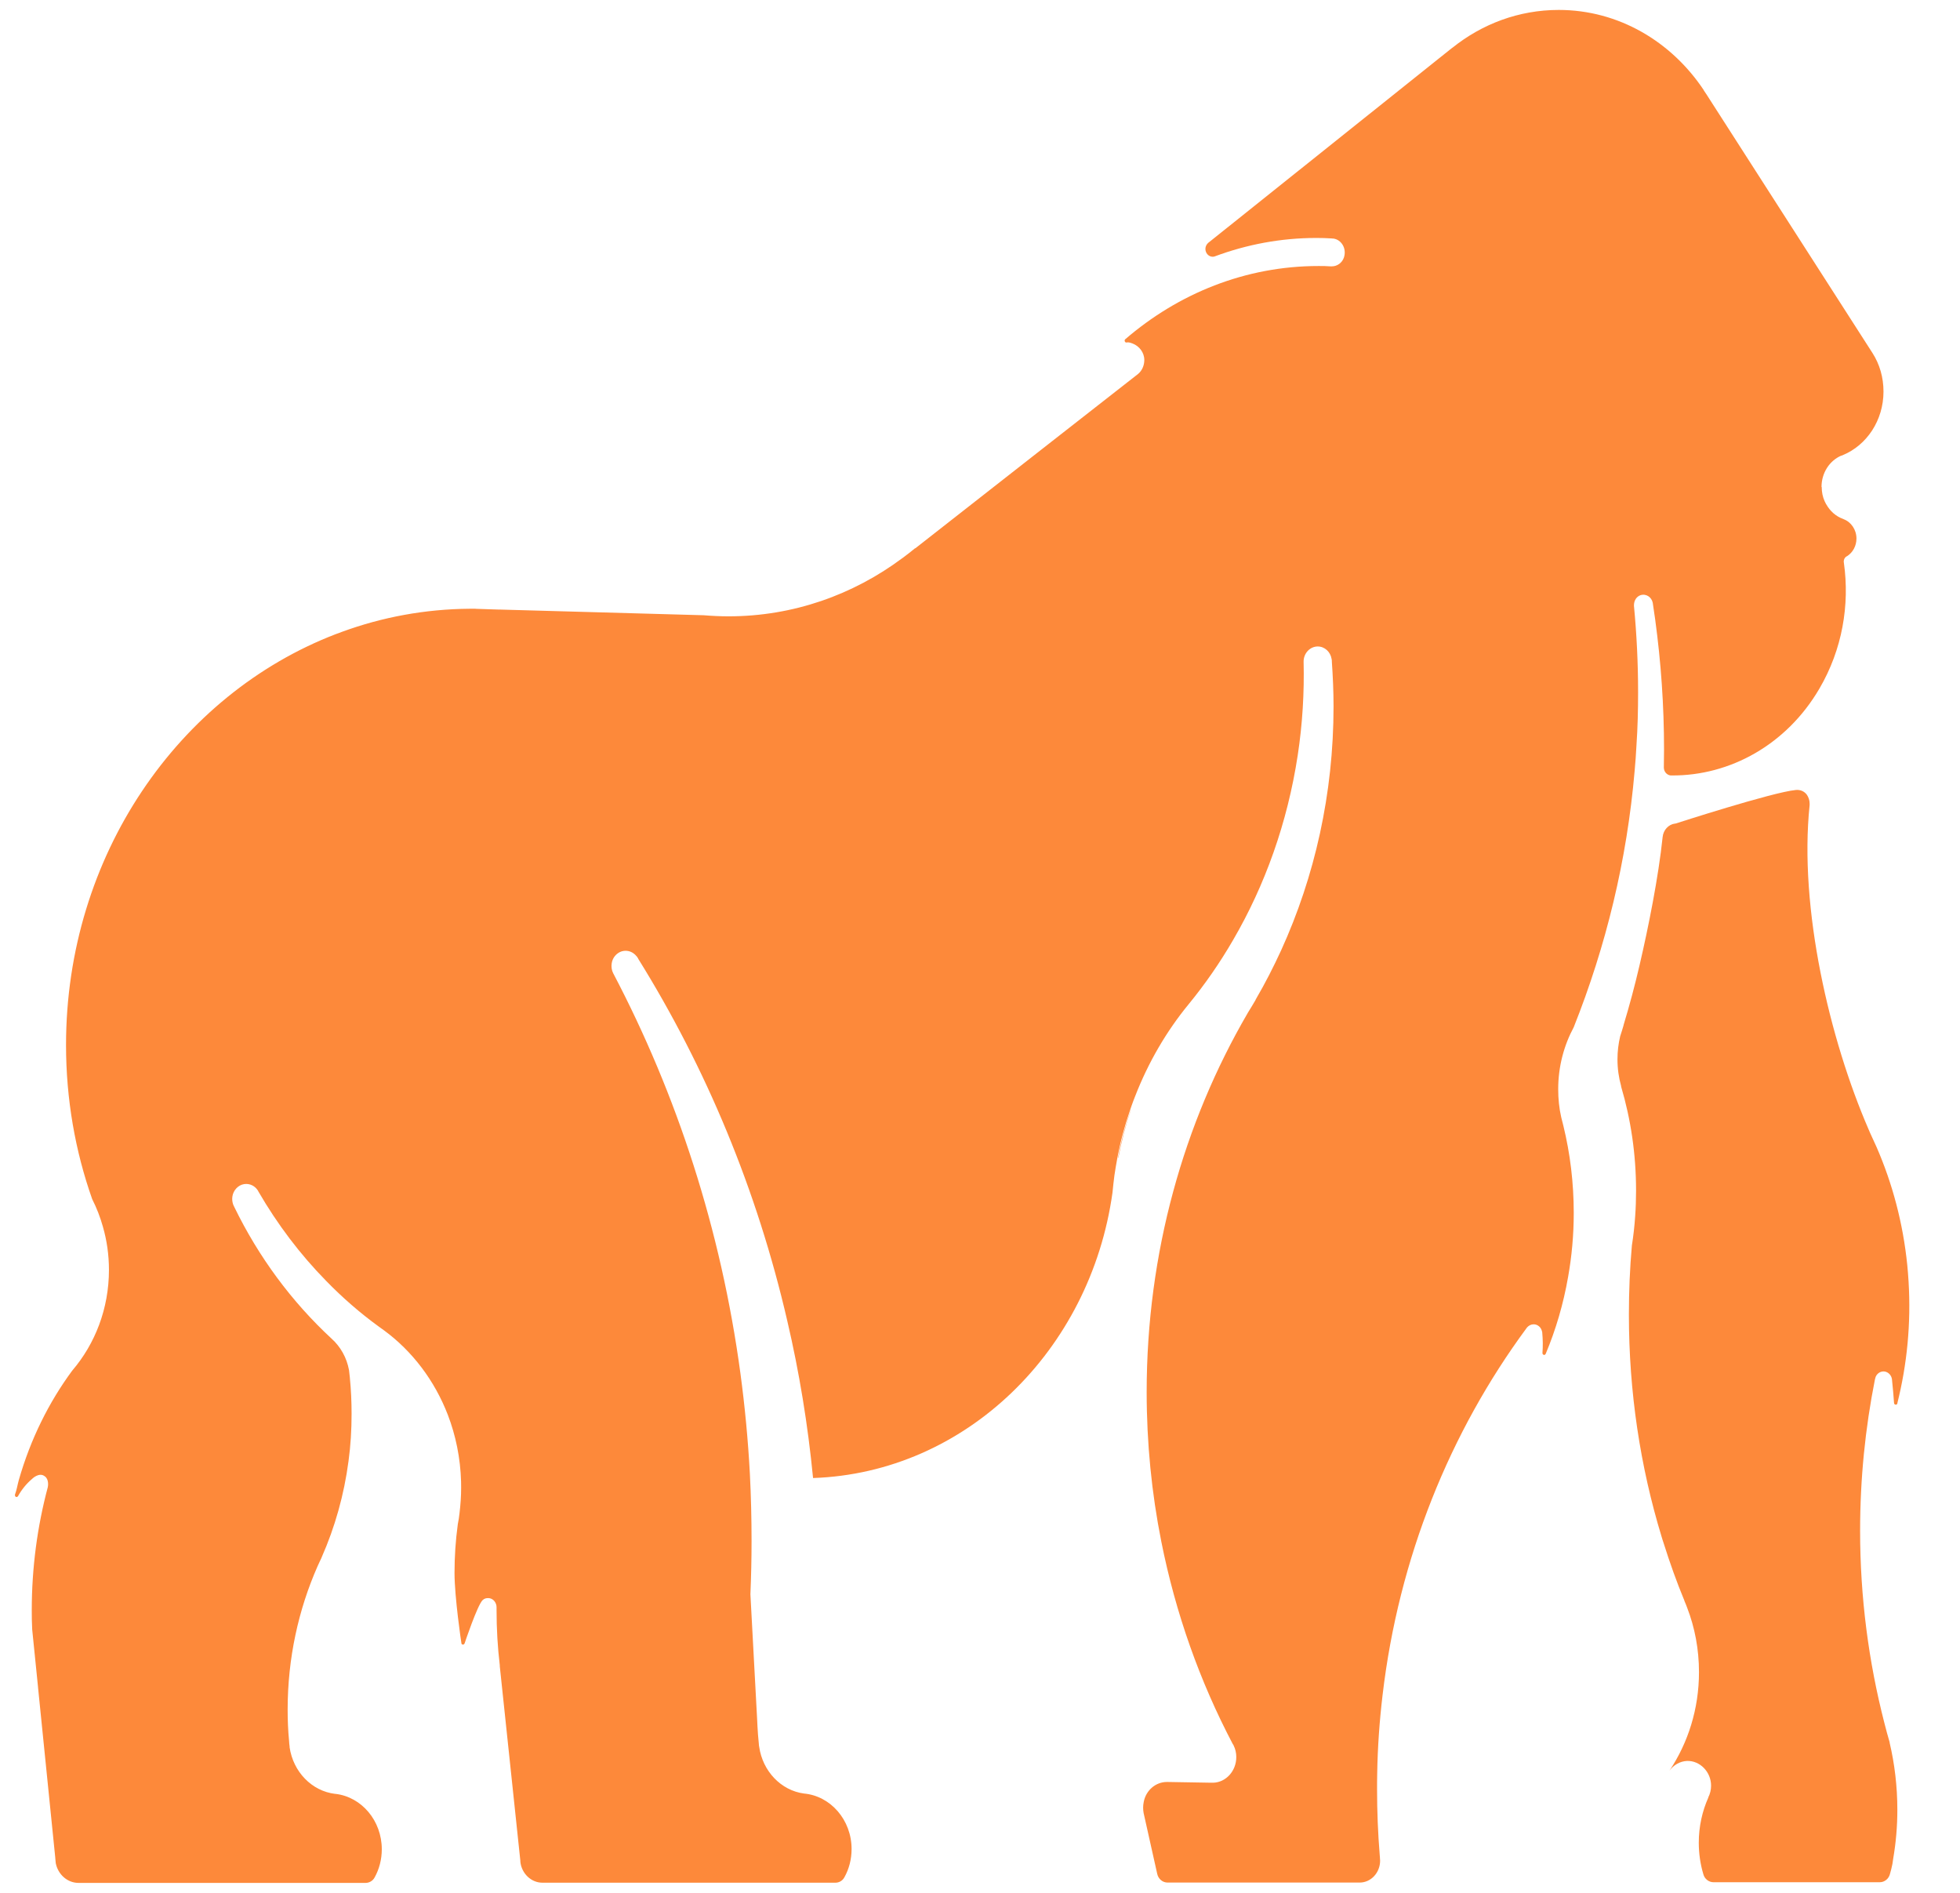
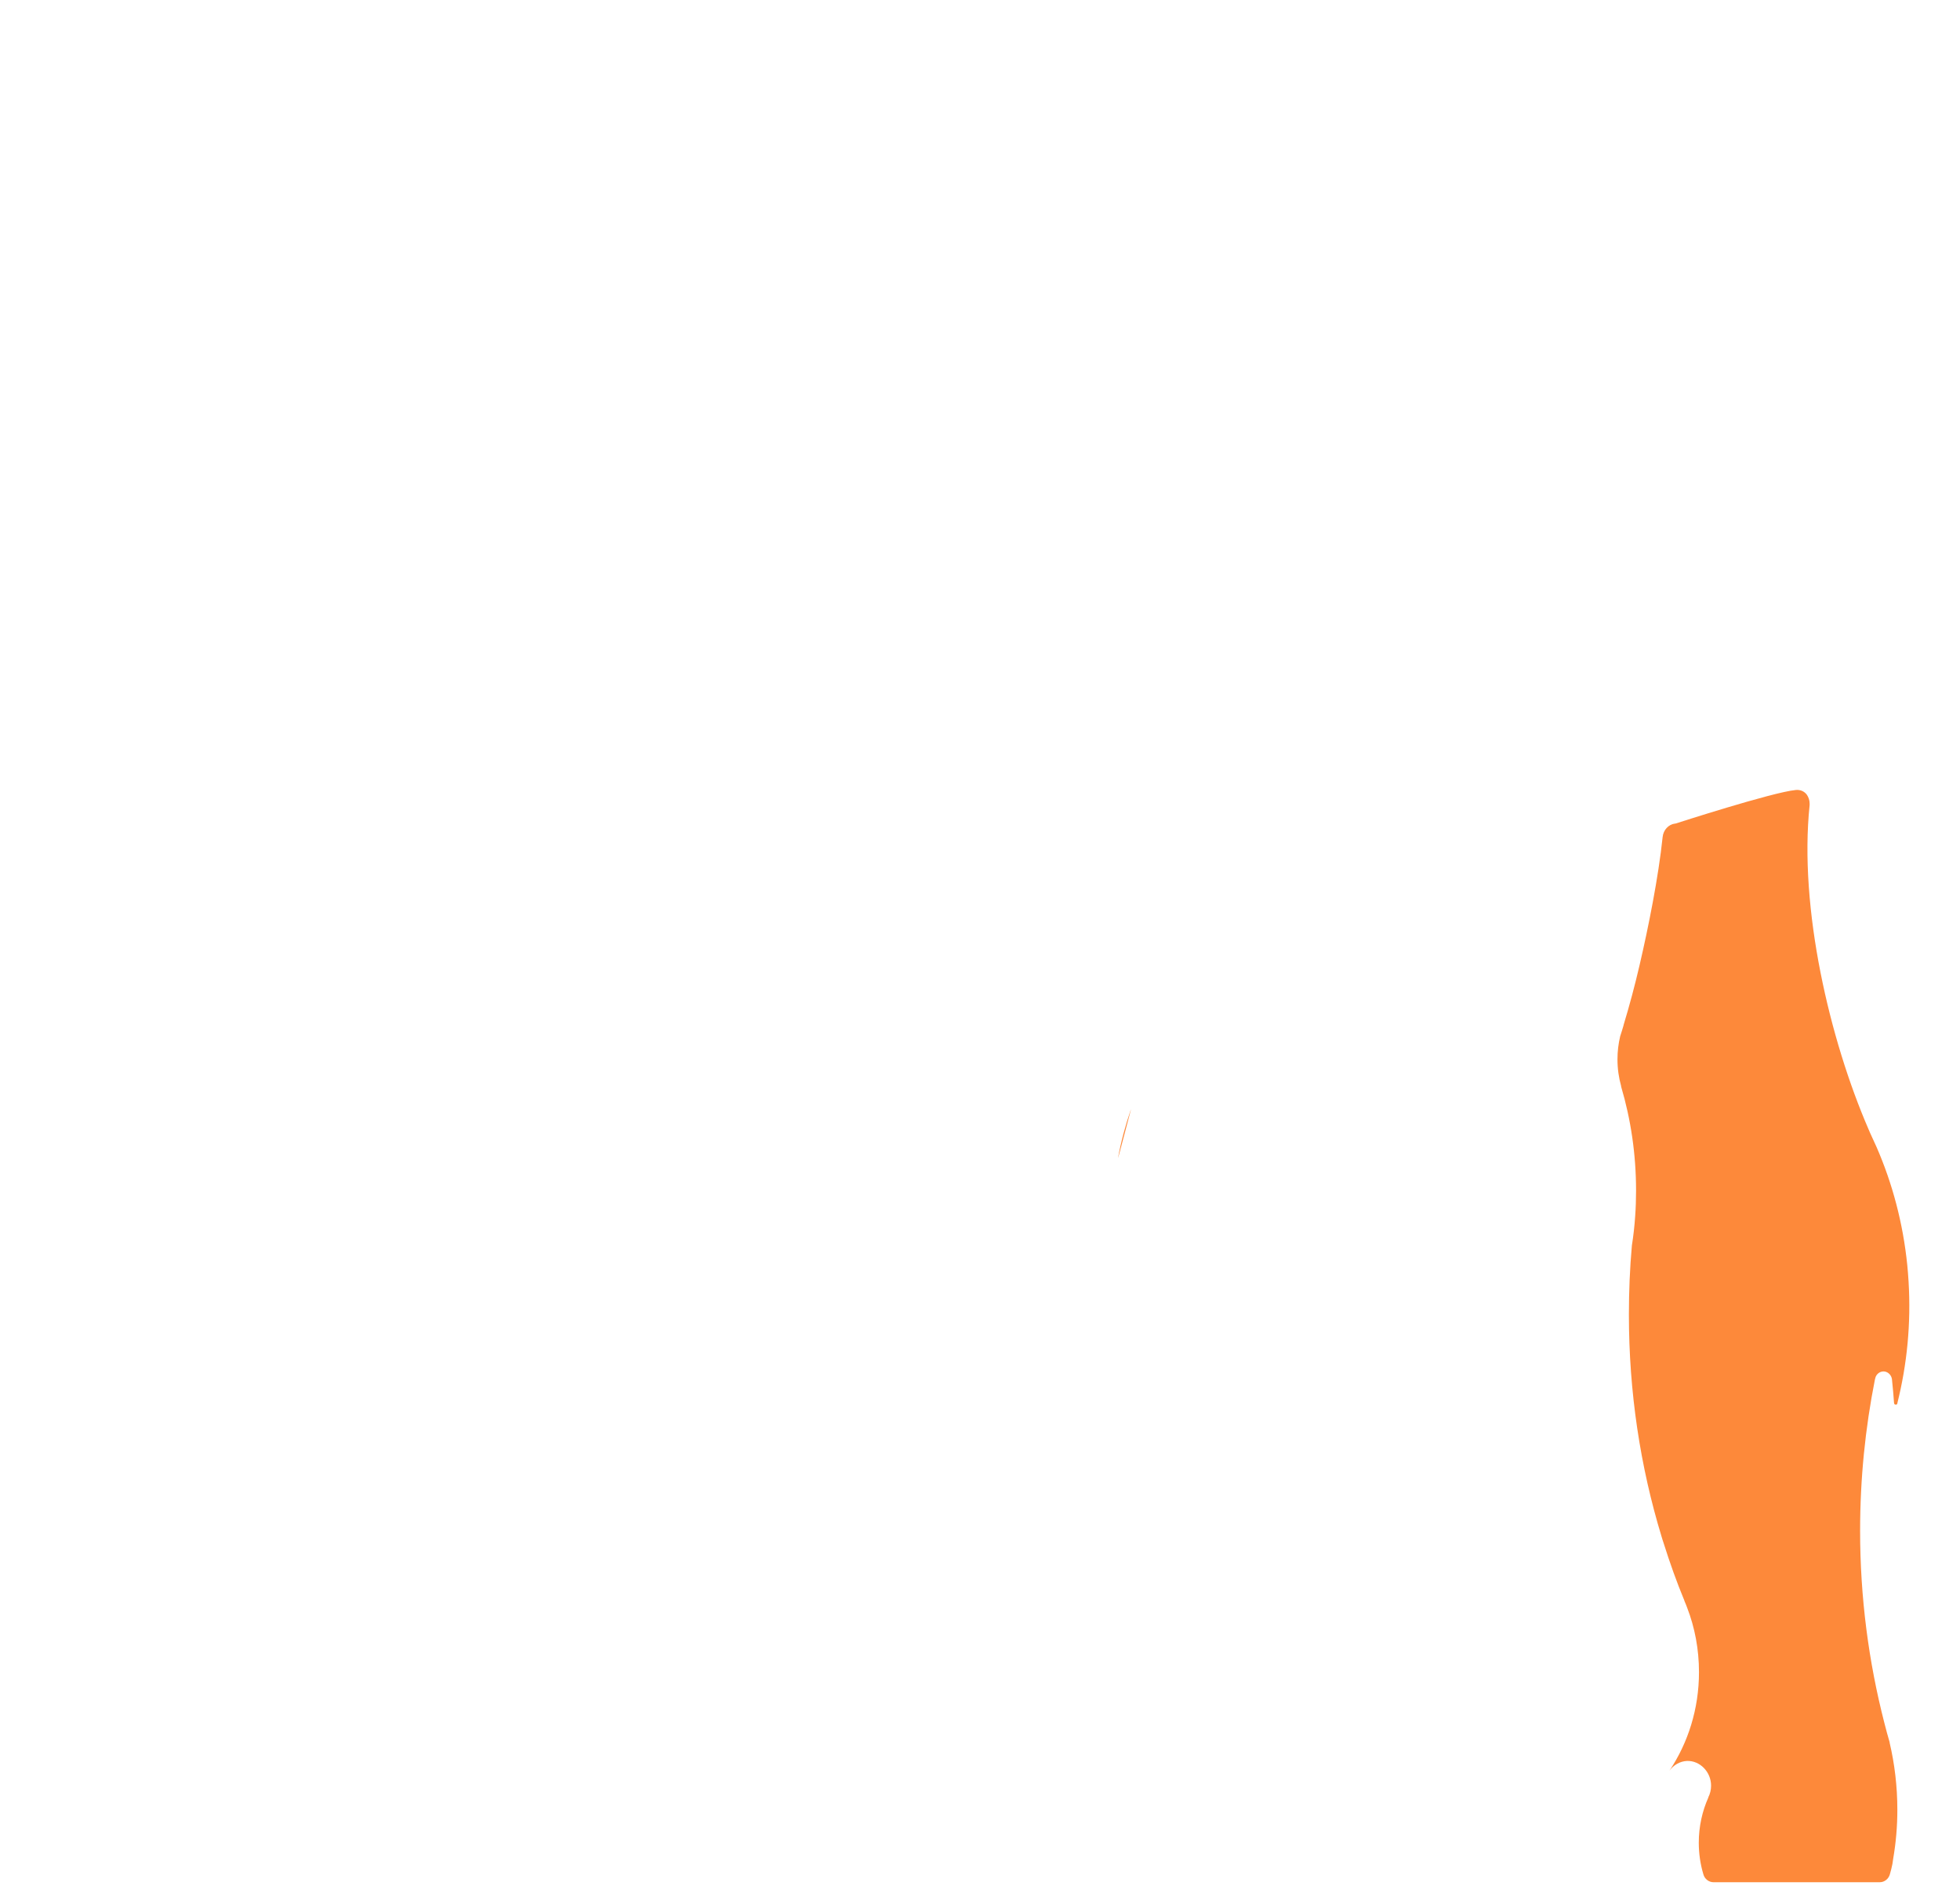
<svg xmlns="http://www.w3.org/2000/svg" width="29" height="28" viewBox="0 0 29 28" fill="none">
  <path d="M27.958 25.775C28.033 26.093 28.073 26.427 28.073 26.772C28.073 27.018 28.052 27.259 28.012 27.492C28.008 27.519 28.004 27.547 28 27.573C27.99 27.624 27.977 27.676 27.962 27.727C27.942 27.796 27.881 27.843 27.813 27.843H25.352C25.285 27.843 25.222 27.796 25.203 27.726C25.159 27.579 25.135 27.421 25.135 27.259C25.135 27.02 25.186 26.793 25.276 26.591C25.276 26.591 25.276 26.589 25.276 26.587C25.302 26.536 25.317 26.477 25.317 26.415C25.317 26.21 25.151 26.042 24.96 26.049C24.856 26.054 24.762 26.109 24.701 26.193C24.976 25.782 25.138 25.279 25.138 24.735C25.138 24.397 25.076 24.075 24.963 23.782C24.95 23.748 24.938 23.715 24.923 23.683C24.923 23.683 24.923 23.679 24.922 23.677C24.807 23.4 24.706 23.116 24.615 22.827C24.603 22.794 24.594 22.761 24.584 22.729C24.269 21.695 24.101 20.592 24.101 19.447C24.101 19.102 24.115 18.763 24.145 18.427C24.145 18.427 24.145 18.427 24.145 18.425C24.168 18.282 24.184 18.136 24.194 17.99C24.203 17.866 24.207 17.738 24.207 17.611C24.207 17.075 24.13 16.559 23.986 16.073C23.986 16.072 23.986 16.07 23.986 16.066C23.951 15.941 23.932 15.808 23.932 15.67C23.932 15.553 23.946 15.438 23.972 15.329C23.99 15.276 24.006 15.221 24.022 15.168C24.022 15.168 24.022 15.166 24.022 15.164C24.11 14.873 24.189 14.579 24.258 14.281C24.39 13.716 24.539 12.97 24.6 12.383C24.61 12.278 24.687 12.195 24.783 12.183H24.79C24.79 12.183 26.227 11.718 26.57 11.686C26.632 11.679 26.695 11.703 26.734 11.756C26.759 11.793 26.775 11.837 26.775 11.887C26.775 11.894 26.775 11.901 26.775 11.91C26.615 13.439 27.074 15.383 27.646 16.703C27.654 16.721 27.662 16.74 27.67 16.759C27.701 16.828 27.733 16.898 27.765 16.967C28 17.506 28.157 18.093 28.22 18.715C28.228 18.796 28.234 18.877 28.239 18.957C28.277 19.581 28.216 20.185 28.073 20.757C28.073 20.757 28.073 20.76 28.073 20.762C28.069 20.773 28.061 20.779 28.049 20.779C28.035 20.779 28.024 20.767 28.024 20.752C28.017 20.642 28.006 20.531 27.995 20.421C27.995 20.406 27.991 20.39 27.987 20.376C27.969 20.325 27.922 20.287 27.868 20.287C27.813 20.287 27.762 20.326 27.747 20.383C27.747 20.39 27.744 20.395 27.742 20.402C27.598 21.125 27.522 21.876 27.522 22.644C27.522 23.629 27.648 24.583 27.881 25.487C27.906 25.585 27.932 25.683 27.961 25.78L27.958 25.775Z" fill="#FD893A" />
-   <path d="M26.954 7.204C26.954 7.279 26.968 7.35 26.997 7.414C27.004 7.429 27.012 7.445 27.02 7.46H27.021C27.078 7.562 27.164 7.637 27.267 7.675C27.272 7.675 27.277 7.679 27.28 7.681C27.389 7.722 27.468 7.836 27.468 7.966C27.468 8.077 27.413 8.173 27.331 8.226C27.326 8.228 27.322 8.232 27.317 8.233C27.294 8.249 27.28 8.276 27.28 8.307C27.28 8.312 27.28 8.318 27.282 8.323V8.326C27.37 8.95 27.258 9.609 26.92 10.186C26.433 11.019 25.593 11.476 24.737 11.471C24.735 11.471 24.732 11.471 24.73 11.471C24.726 11.471 24.723 11.471 24.718 11.471C24.661 11.464 24.618 11.414 24.618 11.352C24.62 11.264 24.621 11.174 24.621 11.087C24.621 10.437 24.576 9.8 24.491 9.172C24.491 9.167 24.489 9.163 24.489 9.158C24.478 9.082 24.467 9.006 24.456 8.932C24.456 8.932 24.456 8.919 24.453 8.913C24.435 8.833 24.356 8.777 24.271 8.805C24.212 8.826 24.176 8.886 24.176 8.953C24.176 8.955 24.176 8.958 24.176 8.962C24.216 9.382 24.237 9.807 24.237 10.238C24.237 10.501 24.231 10.765 24.213 11.025C24.207 11.152 24.197 11.278 24.186 11.403C24.072 12.726 23.762 13.997 23.286 15.192V15.193C23.14 15.464 23.055 15.777 23.055 16.111C23.055 16.254 23.069 16.394 23.1 16.528C23.11 16.571 23.121 16.614 23.132 16.655C23.232 17.065 23.285 17.497 23.285 17.942C23.285 18.267 23.256 18.584 23.201 18.892C23.132 19.288 23.02 19.669 22.87 20.027C22.865 20.036 22.857 20.043 22.848 20.043C22.833 20.043 22.822 20.03 22.822 20.015C22.83 19.913 22.828 19.814 22.819 19.714C22.819 19.708 22.819 19.703 22.816 19.698C22.804 19.636 22.753 19.59 22.692 19.59C22.653 19.59 22.62 19.608 22.594 19.636C22.592 19.641 22.587 19.645 22.584 19.65C21.455 21.181 20.695 23.042 20.456 25.078C20.411 25.458 20.383 25.846 20.377 26.238C20.375 26.316 20.375 26.391 20.375 26.469C20.375 26.796 20.388 27.118 20.414 27.438C20.414 27.45 20.416 27.461 20.417 27.473C20.417 27.474 20.417 27.478 20.417 27.48C20.419 27.495 20.42 27.511 20.42 27.524C20.42 27.7 20.287 27.848 20.117 27.848H17.275C17.203 27.848 17.138 27.795 17.122 27.719L16.921 26.82C16.912 26.768 16.91 26.715 16.923 26.653C16.957 26.481 17.101 26.36 17.265 26.36H17.278L17.921 26.371C17.921 26.371 17.933 26.371 17.94 26.371H17.95C18.139 26.366 18.292 26.198 18.292 25.992C18.292 25.932 18.279 25.873 18.253 25.821C18.25 25.813 18.247 25.806 18.24 25.799C17.754 24.876 17.394 23.867 17.182 22.801C17.04 22.088 16.966 21.349 16.966 20.592C16.966 18.534 17.514 16.612 18.46 14.987C18.46 14.987 18.46 14.985 18.462 14.983C18.501 14.921 18.538 14.859 18.575 14.796C18.575 14.796 18.579 14.785 18.581 14.782C18.718 14.548 18.841 14.307 18.955 14.059C19.452 12.969 19.731 11.744 19.731 10.449C19.731 10.227 19.721 10.007 19.706 9.788C19.706 9.773 19.706 9.761 19.702 9.747C19.685 9.642 19.599 9.563 19.497 9.563C19.383 9.563 19.288 9.663 19.288 9.786C19.299 10.243 19.272 10.706 19.201 11.173C19.048 12.175 18.716 13.096 18.245 13.905C18.049 14.243 17.829 14.56 17.588 14.854C17.257 15.257 16.989 15.717 16.794 16.22C16.785 16.246 16.775 16.268 16.766 16.292C16.75 16.337 16.733 16.382 16.719 16.426C16.64 16.654 16.576 16.893 16.531 17.136C16.515 17.218 16.502 17.301 16.489 17.386C16.478 17.472 16.468 17.558 16.46 17.644C16.133 19.982 14.285 21.787 12.03 21.864C11.953 21.074 11.826 20.297 11.649 19.541C11.202 17.604 10.447 15.796 9.443 14.183C9.443 14.183 9.442 14.179 9.442 14.178C9.435 14.169 9.43 14.16 9.424 14.152C9.424 14.15 9.421 14.146 9.419 14.146C9.369 14.083 9.289 14.048 9.201 14.072C9.125 14.095 9.064 14.164 9.051 14.248C9.042 14.303 9.051 14.353 9.072 14.396C9.072 14.396 9.074 14.4 9.075 14.401C10.018 16.197 10.668 18.191 10.955 20.314C11.021 20.804 11.068 21.298 11.095 21.799C11.112 22.13 11.12 22.462 11.12 22.798C11.12 23.061 11.114 23.323 11.103 23.584L11.202 25.425C11.206 25.503 11.209 25.58 11.215 25.656C11.219 25.704 11.223 25.753 11.228 25.799C11.228 25.813 11.23 25.826 11.233 25.84C11.284 26.2 11.556 26.486 11.896 26.531C12.29 26.567 12.6 26.922 12.6 27.352C12.6 27.504 12.562 27.648 12.494 27.769C12.467 27.821 12.415 27.85 12.361 27.85H8.026C7.858 27.85 7.718 27.714 7.699 27.54V27.526L7.395 24.65V24.635C7.363 24.368 7.347 24.096 7.347 23.819V23.776C7.347 23.703 7.294 23.641 7.225 23.64C7.193 23.64 7.167 23.645 7.14 23.671C7.064 23.745 6.878 24.297 6.875 24.308C6.87 24.32 6.862 24.328 6.85 24.328C6.841 24.328 6.83 24.322 6.828 24.313C6.825 24.301 6.725 23.624 6.725 23.269C6.725 23.027 6.741 22.787 6.773 22.553V22.55C6.785 22.494 6.793 22.439 6.799 22.384C6.814 22.259 6.823 22.133 6.823 22.006C6.823 21.974 6.823 21.945 6.822 21.916C6.812 21.568 6.743 21.234 6.626 20.929C6.43 20.421 6.1 19.987 5.684 19.681C5.658 19.662 5.633 19.643 5.605 19.624C5.328 19.423 5.066 19.195 4.825 18.947C4.441 18.556 4.105 18.112 3.824 17.627C3.822 17.621 3.819 17.618 3.817 17.613C3.774 17.544 3.697 17.503 3.612 17.516C3.523 17.53 3.451 17.608 3.438 17.702C3.432 17.745 3.438 17.785 3.451 17.821C3.456 17.833 3.459 17.84 3.464 17.849C3.825 18.594 4.317 19.257 4.905 19.801C5.037 19.919 5.13 20.082 5.164 20.268C5.169 20.306 5.172 20.344 5.177 20.383V20.387C5.194 20.559 5.202 20.735 5.202 20.914C5.202 21.151 5.188 21.384 5.157 21.611C5.091 22.114 4.955 22.593 4.76 23.035C4.759 23.039 4.757 23.042 4.756 23.046C4.736 23.085 4.719 23.127 4.699 23.168C4.415 23.812 4.256 24.532 4.256 25.289C4.256 25.444 4.262 25.599 4.277 25.751C4.277 25.778 4.282 25.808 4.285 25.835C4.285 25.84 4.285 25.842 4.285 25.847C4.338 26.21 4.614 26.495 4.958 26.536H4.964C5.35 26.581 5.649 26.932 5.649 27.356C5.649 27.507 5.61 27.652 5.543 27.772C5.516 27.824 5.462 27.853 5.409 27.853H1.162C0.997 27.853 0.858 27.728 0.825 27.561L0.818 27.488V27.483L0.563 24.964V24.96L0.476 24.101V24.096C0.471 24.003 0.47 23.912 0.47 23.819C0.47 23.189 0.553 22.577 0.707 22C0.712 21.981 0.725 21.88 0.662 21.838C0.579 21.773 0.478 21.873 0.47 21.881C0.389 21.95 0.319 22.037 0.266 22.133C0.261 22.14 0.253 22.145 0.245 22.145C0.232 22.145 0.221 22.133 0.221 22.117C0.221 22.114 0.221 22.11 0.222 22.107C0.248 22.04 0.258 21.966 0.278 21.895C0.452 21.287 0.723 20.743 1.07 20.273C1.07 20.273 1.072 20.273 1.072 20.271C1.406 19.879 1.612 19.359 1.612 18.785C1.612 18.563 1.581 18.35 1.523 18.148C1.483 18.005 1.43 17.868 1.364 17.738C1.114 17.031 0.977 16.261 0.977 15.459C0.977 12.657 2.643 10.274 4.969 9.38C5 9.37 5.03 9.358 5.061 9.346C5.654 9.129 6.288 9.01 6.948 9.005H7.037L7.038 9.006L7.376 9.017C7.376 9.017 7.39 9.017 7.398 9.017L10.41 9.101C10.533 9.111 10.656 9.117 10.78 9.117C11.734 9.117 12.621 8.8 13.35 8.257L13.355 8.254C13.416 8.209 13.477 8.161 13.538 8.111H13.543L15.405 6.653L16.822 5.545L16.841 5.53C16.897 5.482 16.931 5.408 16.931 5.325C16.931 5.215 16.857 5.12 16.759 5.082C16.706 5.061 16.689 5.063 16.664 5.067C16.652 5.067 16.64 5.053 16.64 5.039C16.64 5.032 16.642 5.025 16.647 5.02C17.436 4.34 18.43 3.935 19.509 3.935C19.569 3.935 19.627 3.935 19.685 3.94C19.691 3.94 19.697 3.94 19.704 3.94H19.706C19.784 3.94 19.857 3.889 19.884 3.811C19.93 3.674 19.845 3.544 19.728 3.529C19.72 3.529 19.712 3.529 19.704 3.527H19.702C19.627 3.522 19.553 3.52 19.476 3.52C18.95 3.52 18.446 3.617 17.975 3.792C17.964 3.796 17.954 3.798 17.943 3.798C17.884 3.798 17.835 3.746 17.835 3.682C17.835 3.646 17.852 3.615 17.876 3.593L17.885 3.586L21.487 0.707H21.489C21.929 0.354 22.473 0.147 23.063 0.147C23.948 0.147 24.73 0.615 25.208 1.332V1.335L25.256 1.407L27.707 5.225C27.81 5.387 27.868 5.581 27.868 5.792C27.868 6.22 27.619 6.587 27.265 6.733C27.259 6.735 27.254 6.739 27.248 6.74C27.246 6.74 27.245 6.74 27.243 6.74C27.071 6.814 26.951 6.993 26.951 7.204H26.954Z" fill="#FD893A" />
-   <path d="M16.732 16.419C16.655 16.647 16.594 16.883 16.547 17.126C16.547 17.126 16.544 17.127 16.542 17.129C16.587 16.886 16.651 16.648 16.73 16.419H16.732Z" fill="#FD893A" />
+   <path d="M16.732 16.419C16.547 17.126 16.544 17.127 16.542 17.129C16.587 16.886 16.651 16.648 16.73 16.419H16.732Z" fill="#FD893A" />
</svg>